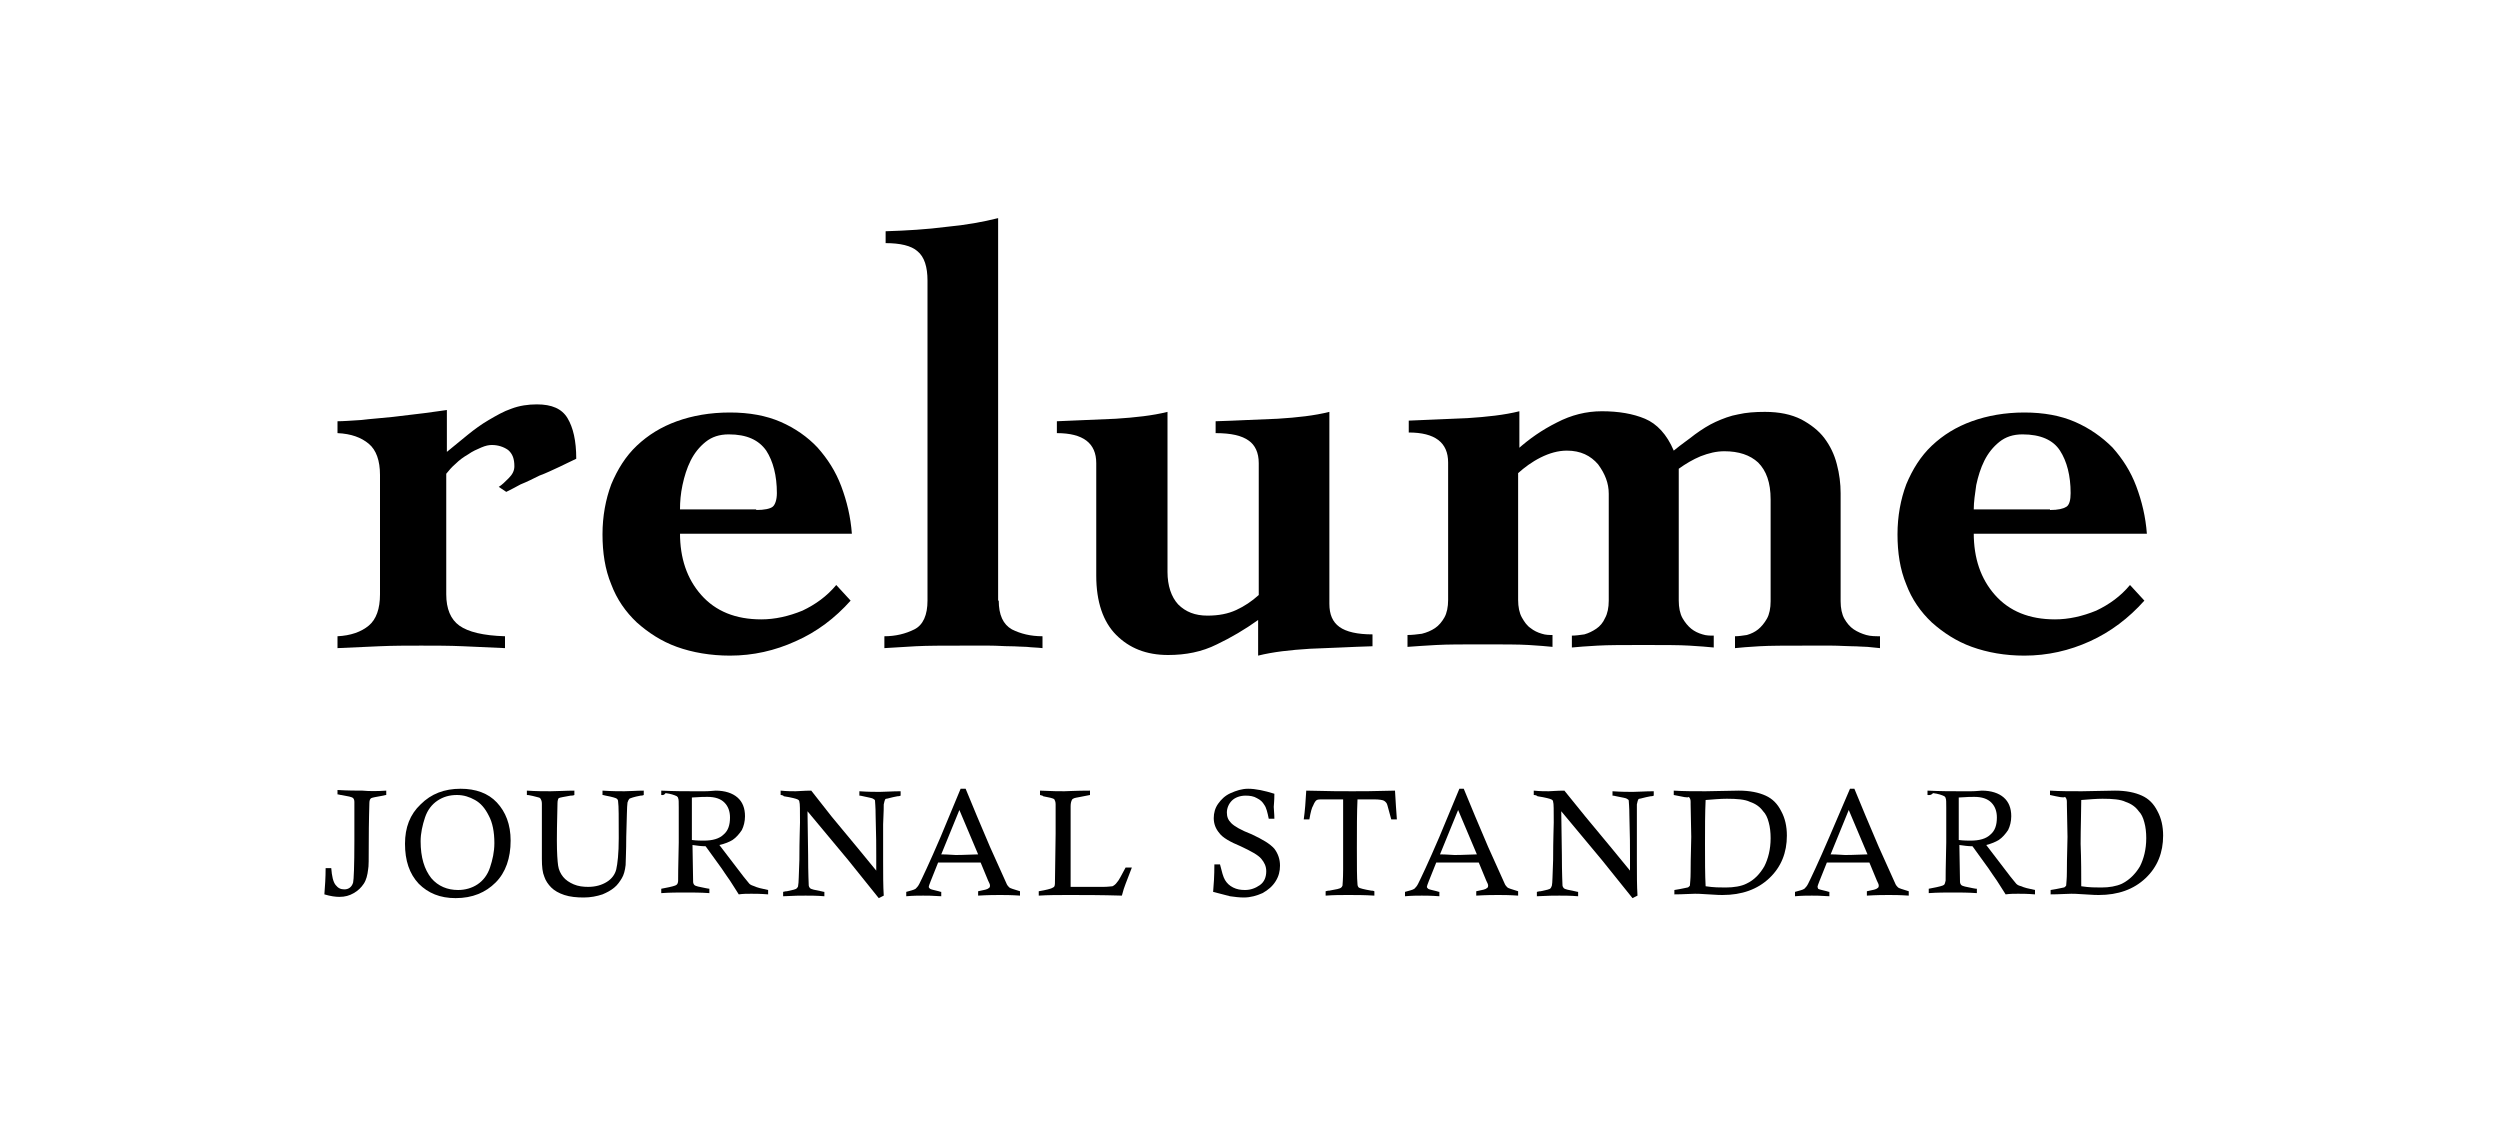
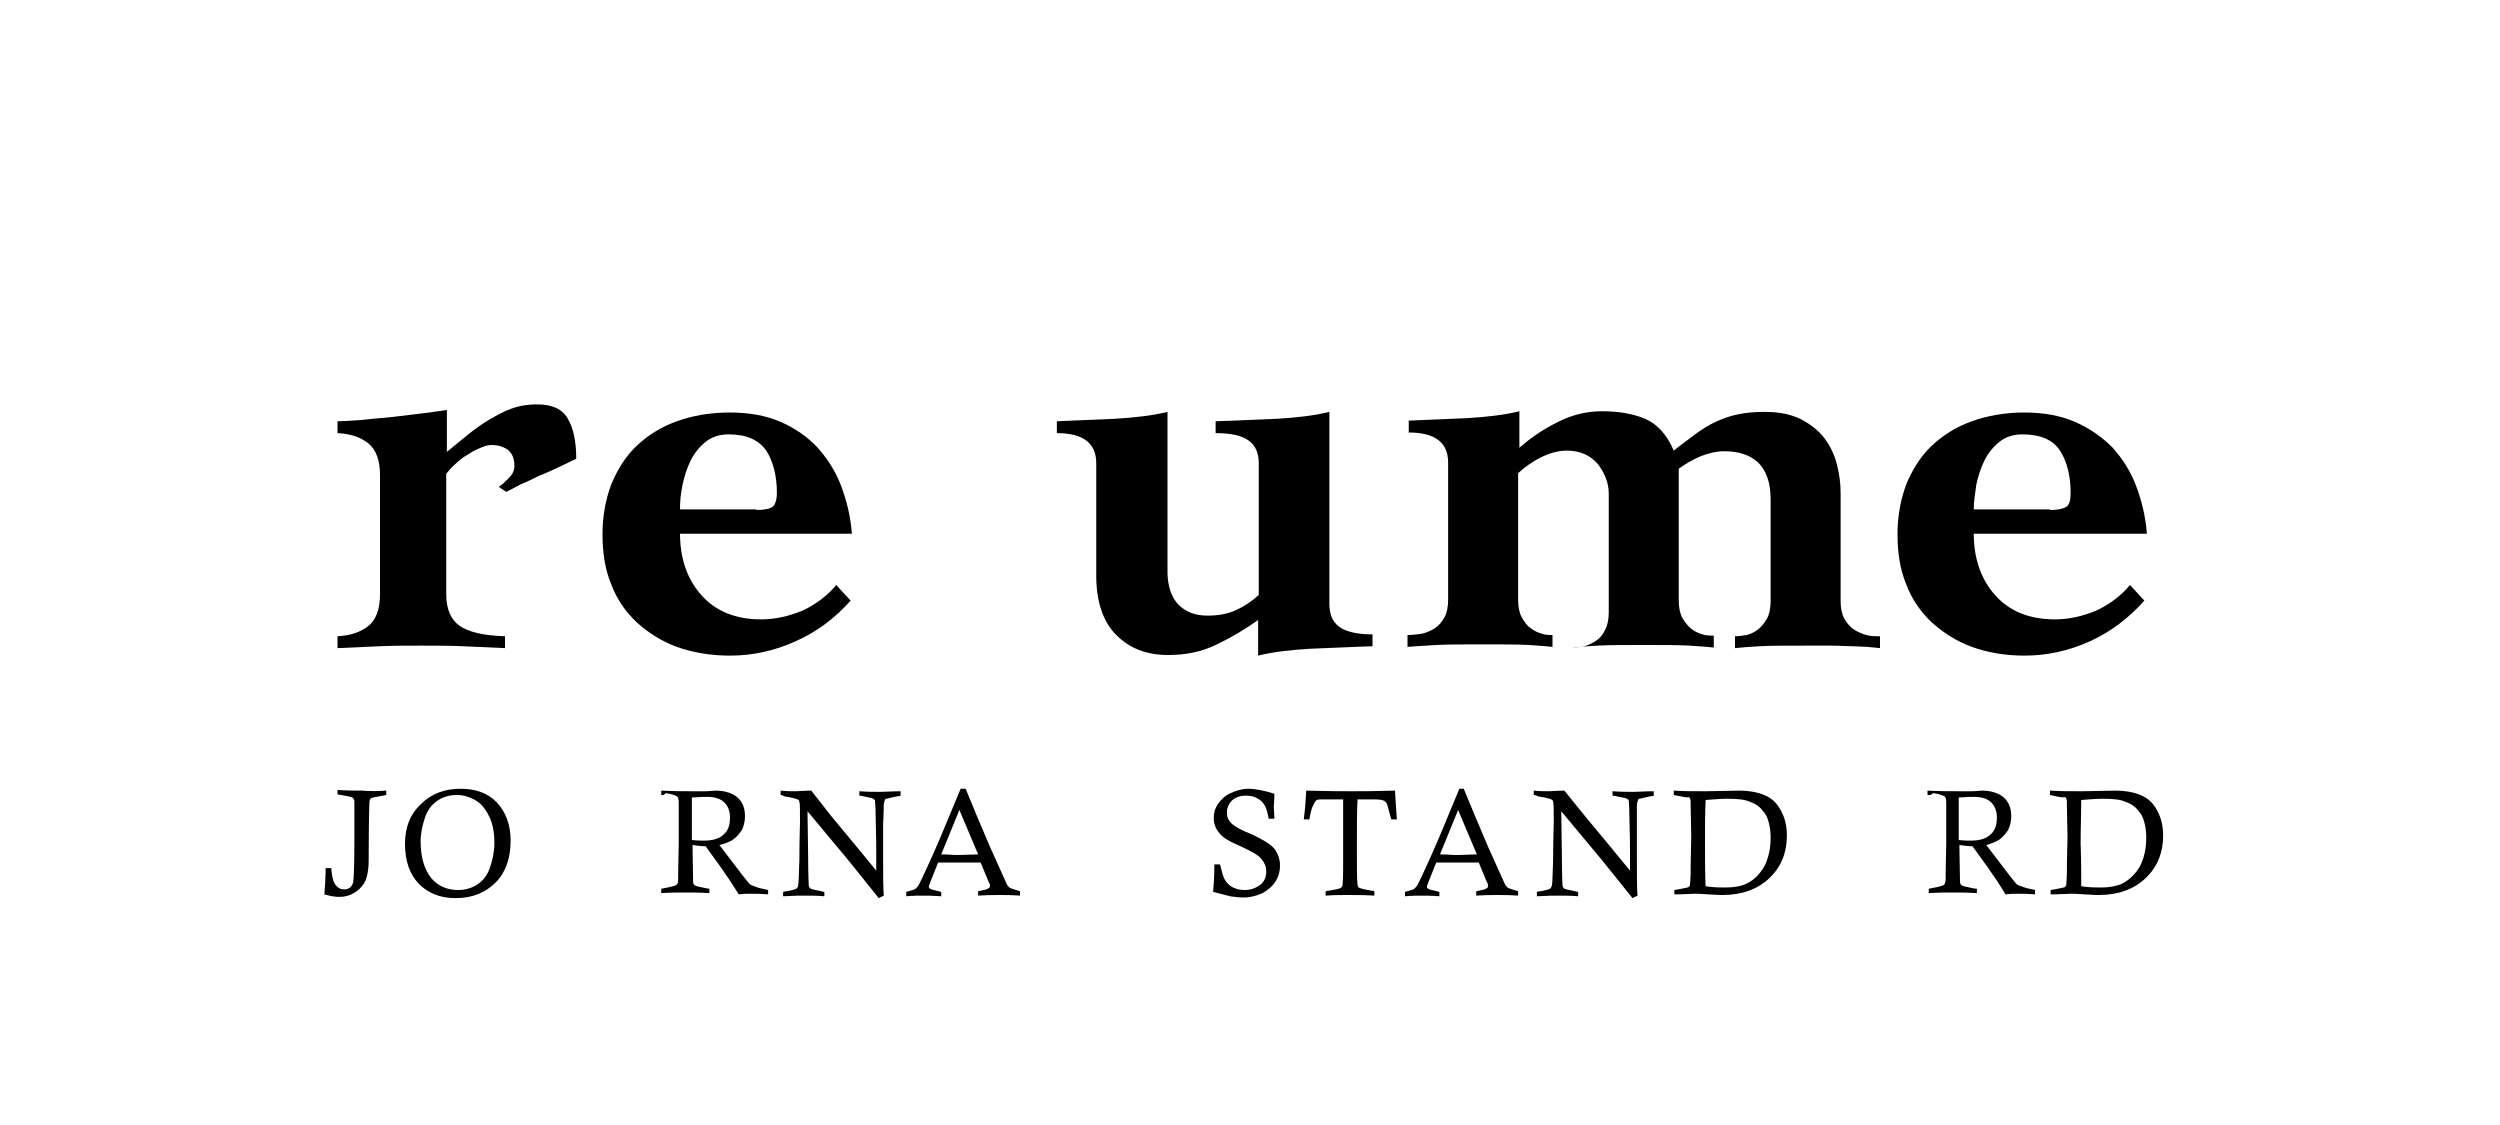
<svg xmlns="http://www.w3.org/2000/svg" version="1.1" id="レイヤー_1" x="0px" y="0px" viewBox="0 0 400 180" style="enable-background:new 0 0 400 180;" xml:space="preserve">
  <g>
    <path d="M71.4,95.1c0,2.3,0.7,4,2.1,5c1.4,1,3.8,1.6,7.3,1.7v1.9c-2.2-0.1-4.5-0.2-6.7-0.3c-2.2-0.1-4.5-0.1-6.7-0.1   c-2.2,0-4.5,0-6.7,0.1c-2.2,0.1-4.5,0.2-6.7,0.3v-1.9c2.1-0.1,3.8-0.7,5-1.7c1.2-1,1.8-2.7,1.8-5V76c0-2.3-0.6-4-1.8-5   c-1.2-1-2.8-1.6-5-1.7v-1.9c0.9,0,2.2-0.1,3.8-0.2c1.6-0.2,3.3-0.3,5.1-0.5c1.8-0.2,3.4-0.4,5-0.6c1.6-0.2,2.8-0.4,3.6-0.5v6.7   c1.1-0.9,2.2-1.8,3.3-2.7c1.1-0.9,2.2-1.7,3.4-2.4c1.2-0.7,2.4-1.4,3.6-1.8c1.3-0.5,2.7-0.7,4.1-0.7c2.4,0,4,0.7,4.9,2.2   c0.9,1.5,1.4,3.6,1.4,6.5c-0.8,0.4-1.7,0.8-2.7,1.3c-1.1,0.5-2.1,1-3.2,1.4c-1,0.5-2,1-3,1.4c-0.9,0.5-1.7,0.9-2.3,1.2l-1.2-0.8   c0.5-0.3,1-0.8,1.6-1.4c0.6-0.6,0.9-1.2,0.9-1.9c0-1.2-0.3-2-1-2.6c-0.7-0.5-1.6-0.8-2.6-0.8c-0.5,0-1,0.1-1.7,0.4   c-0.7,0.3-1.4,0.6-2.1,1.1c-0.7,0.4-1.4,0.9-2,1.5c-0.6,0.5-1.1,1.1-1.5,1.6V95.1z" />
    <path d="M121,81.6c1.3,0,2.2-0.2,2.6-0.5c0.4-0.3,0.7-1.1,0.7-2.2c0-2.8-0.6-5.1-1.7-6.8c-1.2-1.7-3.1-2.6-6-2.6   c-1.5,0-2.7,0.4-3.7,1.2c-1,0.8-1.8,1.8-2.4,3c-0.6,1.2-1,2.5-1.3,3.9c-0.3,1.4-0.4,2.7-0.4,3.9H121z M108.8,85.3   c0,4,1.1,7.3,3.4,9.9c2.3,2.6,5.5,3.9,9.6,3.9c2.2,0,4.4-0.5,6.6-1.4c2.1-1,3.9-2.3,5.4-4.1l2.3,2.5c-2.5,2.8-5.4,5-8.8,6.5   c-3.3,1.5-6.8,2.3-10.5,2.3c-3.1,0-6-0.5-8.5-1.4c-2.5-0.9-4.6-2.3-6.4-3.9c-1.8-1.7-3.2-3.7-4.1-6.1c-1-2.4-1.4-5.1-1.4-8   c0-2.9,0.5-5.6,1.4-8c1-2.4,2.3-4.5,4.1-6.2c1.8-1.7,3.9-3,6.4-3.9c2.5-0.9,5.3-1.4,8.5-1.4c3.1,0,5.8,0.5,8.1,1.5   c2.3,1,4.3,2.4,5.9,4.1c1.6,1.8,2.9,3.8,3.8,6.2c0.9,2.4,1.5,4.9,1.7,7.6H108.8z" />
-     <path d="M159.8,96.1c0,2.3,0.7,3.8,2.1,4.6c1.4,0.7,3,1.1,4.9,1.1v1.9c-0.8-0.1-1.7-0.1-2.5-0.2c-0.8,0-1.7-0.1-2.7-0.1   c-1,0-2-0.1-3.3-0.1c-1.2,0-2.6,0-4.3,0c-3.1,0-5.6,0-7.5,0.1c-1.9,0.1-3.5,0.2-5,0.3v-1.9c1.8,0,3.4-0.4,4.8-1.1   c1.4-0.7,2.1-2.3,2.1-4.6V44.9c0-2.2-0.5-3.8-1.6-4.7c-1-0.9-2.8-1.3-5.1-1.3V37c3.3-0.1,6.6-0.3,9.7-0.7c3.2-0.3,5.9-0.8,8.3-1.4   V96.1z" />
    <path d="M212.7,96.6c0,1.7,0.5,2.9,1.6,3.7c1.1,0.8,2.9,1.2,5.3,1.2v1.9c-3.5,0.1-6.8,0.3-10,0.4c-3.2,0.2-5.9,0.5-8.3,1.1v-5.7   c-2.1,1.5-4.3,2.8-6.6,3.9c-2.4,1.2-5,1.7-7.8,1.7c-3.5,0-6.2-1.1-8.3-3.2c-2.1-2.1-3.2-5.3-3.2-9.5V74.1c0-3.2-2.1-4.8-6.3-4.8   v-1.9c3.1-0.1,6.3-0.3,9.4-0.4c3.1-0.2,5.9-0.5,8.3-1.1v25.6c0,2.2,0.6,4,1.7,5.2c1.2,1.2,2.7,1.8,4.7,1.8c1.8,0,3.3-0.3,4.6-0.9   c1.3-0.6,2.5-1.4,3.6-2.4V74.1c0-1.7-0.6-2.9-1.6-3.6c-1.1-0.8-2.8-1.2-5.3-1.2v-1.9c3.5-0.1,6.8-0.3,9.9-0.4   c3.2-0.2,5.9-0.5,8.3-1.1V96.6z" />
-     <path d="M242.8,71.9c1.9-1.7,3.9-3.1,6.3-4.3c2.3-1.2,4.7-1.8,7.2-1.8c2.7,0,5,0.4,6.9,1.2c1.9,0.8,3.5,2.5,4.6,5.1   c1.2-1,2.4-1.8,3.4-2.6c1.1-0.8,2.2-1.5,3.3-2c1.1-0.5,2.4-1,3.6-1.2c1.3-0.3,2.7-0.4,4.3-0.4c2.3,0,4.2,0.4,5.8,1.2   c1.5,0.8,2.8,1.8,3.7,3c0.9,1.2,1.6,2.6,2,4.2c0.4,1.5,0.6,3.1,0.6,4.6v17.3c0,1.1,0.2,2.1,0.6,2.8c0.4,0.7,0.9,1.3,1.5,1.7   c0.6,0.4,1.3,0.7,2,0.9c0.7,0.2,1.5,0.2,2.2,0.2v1.9c-0.7-0.1-1.3-0.1-2-0.2c-0.7,0-1.5-0.1-2.5-0.1c-0.9,0-2-0.1-3.2-0.1   c-1.2,0-2.6,0-4.3,0c-3.1,0-5.6,0-7.3,0.1c-1.7,0.1-3,0.2-3.9,0.3v-1.9c0.6,0,1.2-0.1,1.9-0.2c0.7-0.2,1.3-0.5,1.8-0.9   c0.5-0.4,1-1,1.4-1.7c0.4-0.7,0.6-1.7,0.6-2.8V79.9c0-2.7-0.7-4.6-2-5.9c-1.3-1.2-3.1-1.8-5.4-1.8c-1.3,0-2.5,0.3-3.8,0.8   c-1.2,0.5-2.4,1.2-3.5,2v21.1c0,1.1,0.2,2.1,0.6,2.8c0.4,0.7,0.9,1.3,1.4,1.7c0.5,0.4,1.1,0.7,1.8,0.9c0.6,0.2,1.2,0.2,1.8,0.2v1.9   c-1-0.1-2.2-0.2-3.9-0.3c-1.6-0.1-4.1-0.1-7.4-0.1c-3.1,0-5.6,0-7.3,0.1c-1.8,0.1-3.1,0.2-4.1,0.3v-1.9c0.6,0,1.3-0.1,2-0.2   c0.7-0.2,1.3-0.5,1.9-0.9c0.6-0.4,1.1-1,1.4-1.7c0.4-0.7,0.6-1.7,0.6-2.8V79c0-1.7-0.6-3.2-1.7-4.7c-1.2-1.4-2.8-2.2-5-2.2   c-1.4,0-2.8,0.4-4.2,1.1c-1.4,0.7-2.6,1.6-3.6,2.5v20.3c0,1.1,0.2,2.1,0.6,2.8c0.4,0.7,0.8,1.3,1.4,1.7c0.5,0.4,1.1,0.7,1.8,0.9   c0.6,0.2,1.2,0.2,1.7,0.2v1.9c-0.9-0.1-2.2-0.2-3.8-0.3c-1.6-0.1-4.1-0.1-7.4-0.1c-3.2,0-5.6,0-7.4,0.1c-1.8,0.1-3.3,0.2-4.6,0.3   v-1.9c0.8,0,1.5-0.1,2.3-0.2c0.8-0.2,1.5-0.5,2.1-0.9c0.6-0.4,1.1-1,1.5-1.7c0.4-0.7,0.6-1.7,0.6-2.8v-22c0-3.2-2.1-4.8-6.3-4.8   v-1.9c3.1-0.1,6.3-0.3,9.4-0.4c3.1-0.2,5.9-0.5,8.3-1.1V71.9z" />
+     <path d="M242.8,71.9c1.9-1.7,3.9-3.1,6.3-4.3c2.3-1.2,4.7-1.8,7.2-1.8c2.7,0,5,0.4,6.9,1.2c1.9,0.8,3.5,2.5,4.6,5.1   c1.2-1,2.4-1.8,3.4-2.6c1.1-0.8,2.2-1.5,3.3-2c1.1-0.5,2.4-1,3.6-1.2c1.3-0.3,2.7-0.4,4.3-0.4c2.3,0,4.2,0.4,5.8,1.2   c1.5,0.8,2.8,1.8,3.7,3c0.9,1.2,1.6,2.6,2,4.2c0.4,1.5,0.6,3.1,0.6,4.6v17.3c0,1.1,0.2,2.1,0.6,2.8c0.4,0.7,0.9,1.3,1.5,1.7   c0.6,0.4,1.3,0.7,2,0.9c0.7,0.2,1.5,0.2,2.2,0.2v1.9c-0.7-0.1-1.3-0.1-2-0.2c-0.7,0-1.5-0.1-2.5-0.1c-0.9,0-2-0.1-3.2-0.1   c-1.2,0-2.6,0-4.3,0c-3.1,0-5.6,0-7.3,0.1c-1.7,0.1-3,0.2-3.9,0.3v-1.9c0.6,0,1.2-0.1,1.9-0.2c0.7-0.2,1.3-0.5,1.8-0.9   c0.5-0.4,1-1,1.4-1.7c0.4-0.7,0.6-1.7,0.6-2.8V79.9c0-2.7-0.7-4.6-2-5.9c-1.3-1.2-3.1-1.8-5.4-1.8c-1.3,0-2.5,0.3-3.8,0.8   c-1.2,0.5-2.4,1.2-3.5,2v21.1c0,1.1,0.2,2.1,0.6,2.8c0.4,0.7,0.9,1.3,1.4,1.7c0.5,0.4,1.1,0.7,1.8,0.9c0.6,0.2,1.2,0.2,1.8,0.2v1.9   c-1-0.1-2.2-0.2-3.9-0.3c-1.6-0.1-4.1-0.1-7.4-0.1c-3.1,0-5.6,0-7.3,0.1c-1.8,0.1-3.1,0.2-4.1,0.3c0.6,0,1.3-0.1,2-0.2   c0.7-0.2,1.3-0.5,1.9-0.9c0.6-0.4,1.1-1,1.4-1.7c0.4-0.7,0.6-1.7,0.6-2.8V79c0-1.7-0.6-3.2-1.7-4.7c-1.2-1.4-2.8-2.2-5-2.2   c-1.4,0-2.8,0.4-4.2,1.1c-1.4,0.7-2.6,1.6-3.6,2.5v20.3c0,1.1,0.2,2.1,0.6,2.8c0.4,0.7,0.8,1.3,1.4,1.7c0.5,0.4,1.1,0.7,1.8,0.9   c0.6,0.2,1.2,0.2,1.7,0.2v1.9c-0.9-0.1-2.2-0.2-3.8-0.3c-1.6-0.1-4.1-0.1-7.4-0.1c-3.2,0-5.6,0-7.4,0.1c-1.8,0.1-3.3,0.2-4.6,0.3   v-1.9c0.8,0,1.5-0.1,2.3-0.2c0.8-0.2,1.5-0.5,2.1-0.9c0.6-0.4,1.1-1,1.5-1.7c0.4-0.7,0.6-1.7,0.6-2.8v-22c0-3.2-2.1-4.8-6.3-4.8   v-1.9c3.1-0.1,6.3-0.3,9.4-0.4c3.1-0.2,5.9-0.5,8.3-1.1V71.9z" />
    <path d="M328,81.6c1.3,0,2.1-0.2,2.6-0.5c0.5-0.3,0.7-1.1,0.7-2.2c0-2.8-0.6-5.1-1.7-6.8c-1.1-1.7-3.1-2.6-6-2.6   c-1.5,0-2.7,0.4-3.7,1.2c-1,0.8-1.8,1.8-2.4,3c-0.6,1.2-1,2.5-1.3,3.9c-0.2,1.4-0.4,2.7-0.4,3.9H328z M315.8,85.3   c0,4,1.1,7.3,3.4,9.9c2.3,2.6,5.5,3.9,9.6,3.9c2.2,0,4.4-0.5,6.6-1.4c2.1-1,3.9-2.3,5.4-4.1l2.3,2.5c-2.5,2.8-5.4,5-8.7,6.5   c-3.3,1.5-6.8,2.3-10.5,2.3c-3.1,0-5.9-0.5-8.4-1.4c-2.5-0.9-4.6-2.3-6.4-3.9c-1.8-1.7-3.2-3.7-4.1-6.1c-1-2.4-1.4-5.1-1.4-8   c0-2.9,0.5-5.6,1.4-8c1-2.4,2.3-4.5,4.1-6.2c1.8-1.7,3.9-3,6.4-3.9c2.5-0.9,5.3-1.4,8.4-1.4c3.1,0,5.8,0.5,8.1,1.5   c2.3,1,4.3,2.4,6,4.1c1.6,1.8,2.9,3.8,3.8,6.2c0.9,2.4,1.5,4.9,1.7,7.6H315.8z" />
    <path d="M61.8,126.5v0.7c-0.2,0-0.4,0.1-0.5,0.1c-1.1,0.2-1.7,0.3-1.9,0.4c-0.2,0.1-0.3,0.4-0.3,0.8c0,0.4-0.1,2.6-0.1,6.7   c0,2.2,0,3.5-0.1,3.9c-0.1,0.9-0.3,1.7-0.7,2.3c-0.4,0.6-0.9,1.1-1.6,1.5c-0.7,0.4-1.4,0.6-2.3,0.6c-0.6,0-1.4-0.1-2.4-0.4   c0.1-1.3,0.2-2.7,0.2-4.2h0.9c0.1,1.3,0.3,2.2,0.7,2.7c0.4,0.5,0.8,0.7,1.4,0.7c0.7,0,1.2-0.4,1.4-1.1c0.1-0.4,0.2-2.7,0.2-6.6   c0-3.9,0-6,0-6.3c0-0.3-0.1-0.5-0.2-0.6c-0.2-0.2-0.8-0.3-1.9-0.5c-0.2,0-0.4-0.1-0.6-0.1v-0.7c1.7,0.1,3.1,0.1,4,0.1   C59.1,126.6,60.3,126.6,61.8,126.5" />
    <path d="M67.3,134.6c0,2.6,0.6,4.5,1.7,5.9c1.1,1.3,2.6,1.9,4.3,1.9c1.1,0,2.2-0.3,3.1-0.9c0.9-0.6,1.6-1.5,2-2.7   c0.4-1.2,0.7-2.5,0.7-3.9c0-1.8-0.3-3.3-0.9-4.4c-0.6-1.2-1.3-2-2.2-2.5c-0.9-0.5-1.8-0.8-2.9-0.8c-1.2,0-2.2,0.3-3.1,0.9   c-0.9,0.6-1.6,1.5-2,2.7C67.6,132,67.3,133.3,67.3,134.6 M64.8,135c0-2.6,0.8-4.7,2.5-6.3c1.7-1.7,3.8-2.5,6.4-2.5   c2.4,0,4.4,0.7,5.8,2.2c1.4,1.5,2.2,3.5,2.2,6.1c0,2.8-0.8,5.1-2.4,6.7c-1.6,1.6-3.7,2.5-6.4,2.5c-2.5,0-4.4-0.8-5.9-2.3   C65.5,139.8,64.8,137.7,64.8,135" />
-     <path d="M84.3,127.2v-0.7c1.5,0.1,2.7,0.1,3.8,0.1c1.1,0,2.4-0.1,3.8-0.1v0.7c-0.2,0.1-0.4,0.1-0.6,0.1c-1.1,0.2-1.7,0.3-1.9,0.4   c-0.1,0.1-0.2,0.4-0.2,0.8c0,1.1-0.1,3.1-0.1,6c0,2,0.1,3.3,0.2,4c0.1,0.7,0.4,1.3,0.8,1.8c0.4,0.5,1,0.9,1.7,1.2   c0.7,0.3,1.5,0.4,2.3,0.4c1.2,0,2.2-0.3,3-0.8c0.8-0.5,1.3-1.2,1.5-2c0.2-0.9,0.4-2.5,0.4-5c0-3.3,0-5.2-0.1-5.8   c0-0.3-0.1-0.4-0.2-0.5c-0.1-0.1-0.7-0.3-1.8-0.5c-0.1,0-0.3-0.1-0.5-0.1v-0.7c1.5,0.1,2.7,0.1,3.5,0.1c0.9,0,1.9-0.1,3.1-0.1v0.7   c-0.2,0.1-0.4,0.1-0.5,0.1c-1.1,0.2-1.6,0.4-1.8,0.5c-0.1,0.1-0.2,0.3-0.3,0.6c-0.1,0.6-0.1,2.5-0.2,5.5c0,2.3-0.1,3.9-0.1,4.5   c-0.1,0.9-0.3,1.6-0.6,2.1c-0.3,0.5-0.7,1.1-1.2,1.5c-0.6,0.5-1.2,0.8-1.9,1.1c-0.9,0.3-1.9,0.5-3,0.5c-1.1,0-2.2-0.1-3.1-0.4   c-0.9-0.3-1.6-0.7-2.1-1.2c-0.5-0.5-0.9-1.1-1.1-1.7c-0.3-0.7-0.4-1.6-0.4-2.9l0-5.4c0-2,0-3.1,0-3.4c0-0.4-0.1-0.6-0.2-0.8   c-0.1-0.1-0.2-0.2-0.3-0.2c-0.1,0-0.6-0.2-1.7-0.4C84.8,127.3,84.6,127.2,84.3,127.2" />
    <path d="M110.7,134.4c0.8,0.1,1.5,0.1,1.9,0.1c1.4,0,2.5-0.3,3.2-1c0.7-0.6,1-1.5,1-2.7c0-1-0.3-1.8-0.9-2.4   c-0.6-0.6-1.5-0.9-2.7-0.9c-0.4,0-1.2,0-2.5,0.1L110.7,134.4z M105.8,127.2v-0.7c2.1,0.1,3.8,0.1,5,0.1c0.7,0,1.4,0,2,0   c0.8,0,1.4-0.1,1.7-0.1c1.5,0,2.7,0.4,3.5,1.1c0.8,0.7,1.2,1.7,1.2,3c0,0.8-0.2,1.6-0.5,2.2c-0.4,0.6-0.9,1.2-1.5,1.6   c-0.5,0.3-1.2,0.6-2.1,0.8l3.9,5.1c0.5,0.6,0.8,1,0.9,1.1c0.2,0.2,0.5,0.3,0.8,0.4c0.4,0.2,1.2,0.4,2.2,0.6v0.7   c-1.2-0.1-2.1-0.1-2.7-0.1c-0.7,0-1.3,0-2,0.1c-0.4-0.6-0.8-1.3-1.4-2.2c-0.6-0.9-1-1.4-1.1-1.6c-0.1-0.1-0.1-0.2-0.2-0.3l-2.6-3.6   c-0.7,0-1.4-0.1-2.1-0.2l0.1,5.9c0,0.2,0.1,0.4,0.2,0.5c0.2,0.2,0.8,0.3,1.8,0.5c0.1,0,0.4,0.1,0.6,0.1v0.7   c-1.4-0.1-2.7-0.1-3.8-0.1c-1.2,0-2.5,0-3.9,0.1v-0.7l0.5-0.1c1.1-0.2,1.8-0.4,1.9-0.5c0.2-0.1,0.3-0.4,0.3-0.7   c0-0.2,0-2.3,0.1-6.1l0-5.6c0-0.9,0-1.3-0.1-1.5c0-0.1-0.1-0.2-0.2-0.3c-0.4-0.2-1-0.4-1.8-0.5C106.2,127.3,106,127.2,105.8,127.2" />
    <path d="M124.9,127.2v-0.7c1,0.1,1.8,0.1,2.4,0.1c0.5,0,1.3-0.1,2.5-0.1l3.3,4.2c0.3,0.4,2.7,3.2,7.1,8.6c0-1.1,0-1.9,0-2.4   c0-1.2,0-3.3-0.1-6.4c0-1.4-0.1-2.2-0.1-2.4c0-0.1-0.1-0.2-0.3-0.3c-0.1-0.1-0.7-0.2-1.6-0.4c-0.1,0-0.3-0.1-0.6-0.1v-0.7   c1.4,0.1,2.5,0.1,3.3,0.1c0.8,0,1.9-0.1,3.3-0.1v0.7c-0.2,0.1-0.4,0.1-0.5,0.1c-1.1,0.2-1.6,0.4-1.8,0.4c-0.1,0-0.2,0.1-0.2,0.2   c-0.1,0.1-0.1,0.4-0.2,0.7c0,0.2,0,1.2-0.1,3.2c0,2,0,3.9,0,5.8c0,2.2,0,4.1,0.1,5.6l-0.8,0.4l-4.9-6.1l-6.5-7.8l0.1,7   c0,3.1,0.1,4.7,0.1,4.9c0,0.1,0.1,0.3,0.2,0.4c0.2,0.2,0.8,0.3,1.8,0.5c0.1,0,0.3,0.1,0.5,0.1v0.7c-1.2-0.1-2.2-0.1-3-0.1   c-0.7,0-1.9,0-3.6,0.1v-0.7c0.3-0.1,0.5-0.1,0.6-0.1c0.9-0.2,1.5-0.3,1.6-0.5c0.1-0.1,0.2-0.2,0.2-0.4c0.1-0.4,0.1-1.7,0.2-4.1   c0-3.4,0.1-5.4,0.1-6c0-2,0-3.1-0.1-3.3c0-0.2-0.1-0.3-0.3-0.4c-0.2-0.1-0.9-0.3-2.2-0.5C125.4,127.3,125.1,127.2,124.9,127.2" />
    <path d="M150.6,136.7c1.1,0,1.9,0.1,2.3,0.1c0.1,0,1.3,0,3.6-0.1l-3-7.1L150.6,136.7z M153.7,126.2h0.8c1.1,2.7,2.4,5.8,3.9,9.3   l2.7,6c0.1,0.2,0.3,0.4,0.4,0.5c0.1,0.1,0.7,0.3,1.7,0.6v0.7c-1.4-0.1-2.5-0.1-3.2-0.1c-0.7,0-1.9,0-3.5,0.1v-0.7   c1-0.2,1.5-0.3,1.7-0.5c0.2-0.1,0.2-0.3,0.2-0.4c0-0.2-0.1-0.4-0.3-0.8l-1.2-2.9c-1.7,0-2.9,0-3.6,0l-3.2,0l-1.2,3   c-0.2,0.5-0.3,0.8-0.3,0.9c0,0.1,0.1,0.2,0.2,0.3c0.1,0.1,0.6,0.2,1.4,0.4c0.1,0,0.2,0.1,0.4,0.1v0.7c-1.4-0.1-2.3-0.1-2.9-0.1   c-0.7,0-1.6,0-2.7,0.1v-0.7c0.7-0.2,1.2-0.3,1.5-0.5c0.2-0.2,0.4-0.4,0.6-0.8c0.4-0.8,1.6-3.3,3.4-7.5L153.7,126.2z" />
-     <path d="M166.4,127.2v-0.7c1.9,0.1,3.2,0.1,3.9,0.1c0.4,0,1.8-0.1,4.1-0.1v0.7c-1.4,0.3-2.2,0.4-2.5,0.5c-0.2,0.1-0.3,0.1-0.4,0.3   c-0.1,0.2-0.2,0.5-0.2,1c0,0.5,0,3.4,0,8.7c0,1,0,2.4,0,4.2h5.2c0.8,0,1.3-0.1,1.5-0.1c0.2-0.1,0.5-0.3,0.7-0.6   c0.3-0.3,0.7-1.1,1.4-2.4h1l-1,2.6c-0.2,0.5-0.4,1.1-0.6,1.9c-3.3-0.1-6.1-0.1-8.5-0.1c-1.7,0-3.3,0-4.8,0.1v-0.7   c1.2-0.2,1.9-0.4,2.1-0.5c0.2-0.1,0.4-0.2,0.4-0.3c0.1-0.1,0.1-0.6,0.1-1.2l0.1-7.2l0-4.7c0-0.4-0.1-0.6-0.2-0.8   c-0.2-0.2-0.8-0.3-1.8-0.5C166.9,127.3,166.7,127.3,166.4,127.2" />
    <path d="M203.9,131H203c-0.2-1-0.4-1.8-0.7-2.2c-0.3-0.5-0.6-0.8-1.2-1.1c-0.5-0.3-1.1-0.4-1.8-0.4c-0.9,0-1.7,0.3-2.2,0.8   c-0.5,0.5-0.8,1.2-0.8,1.9c0,0.7,0.2,1.2,0.7,1.7c0.5,0.5,1.5,1.1,3.3,1.8c1.7,0.8,2.9,1.5,3.6,2.3c0.6,0.8,0.9,1.7,0.9,2.7   c0,0.9-0.2,1.7-0.7,2.5c-0.5,0.8-1.2,1.4-2.1,1.9c-0.9,0.4-1.9,0.7-3,0.7c-0.7,0-1.5-0.1-2.2-0.2c-0.7-0.2-1.6-0.4-2.7-0.7   c0.1-1.1,0.2-2.6,0.2-4.4h0.9c0.3,1.2,0.5,2,0.8,2.5c0.3,0.5,0.7,0.9,1.3,1.2c0.6,0.3,1.2,0.4,1.9,0.4c0.9,0,1.7-0.3,2.4-0.8   c0.7-0.5,1-1.3,1-2.2c0-0.8-0.3-1.4-0.8-2c-0.5-0.6-1.6-1.2-3.3-2c-1.7-0.7-2.9-1.4-3.4-2.1c-0.6-0.7-0.9-1.5-0.9-2.4   c0-0.8,0.2-1.6,0.7-2.3c0.5-0.7,1.1-1.3,2-1.7c0.9-0.4,1.8-0.7,2.8-0.7c1.2,0,2.6,0.3,4.2,0.8c0,1.2-0.1,1.8-0.1,2.1   C203.8,129.5,203.9,130.2,203.9,131" />
    <path d="M209.5,131.1h-0.9c0.2-1.4,0.3-2.9,0.4-4.6c3.5,0.1,6,0.1,7.4,0.1c1.2,0,3.5,0,6.8-0.1c0.1,1.8,0.2,3.3,0.3,4.6h-0.9   c-0.4-1.4-0.6-2.3-0.7-2.5c-0.1-0.2-0.3-0.4-0.5-0.5c-0.2-0.1-0.7-0.2-1.6-0.2h-2.6c-0.1,2.1-0.1,4.7-0.1,7.8c0,2.9,0,4.8,0.1,5.8   c0,0.2,0.1,0.4,0.2,0.5c0.1,0.1,0.8,0.3,2,0.5c0.1,0,0.3,0,0.5,0.1v0.7c-1.6-0.1-2.9-0.1-4.2-0.1c-1.2,0-2.3,0-3.6,0.1v-0.7   c0.3-0.1,0.5-0.1,0.6-0.1c1.1-0.2,1.7-0.3,1.9-0.5c0.1-0.1,0.1-0.1,0.2-0.3c0-0.1,0.1-1,0.1-2.6c0-2.5,0-4.4,0-5.6c0-2.1,0-4,0-5.6   h-2.8l-0.5,0c-0.4,0-0.7,0-0.9,0.1c-0.2,0.1-0.4,0.4-0.6,0.9C209.9,129.2,209.7,129.9,209.5,131.1" />
    <path d="M230.4,136.7c1.1,0,1.9,0.1,2.3,0.1c0.1,0,1.4,0,3.6-0.1l-3-7.1L230.4,136.7z M233.5,126.2h0.7c1.1,2.7,2.4,5.8,3.9,9.3   l2.7,6c0.1,0.2,0.3,0.4,0.4,0.5c0.1,0.1,0.7,0.3,1.7,0.6v0.7c-1.4-0.1-2.5-0.1-3.2-0.1c-0.7,0-1.9,0-3.5,0.1v-0.7   c1-0.2,1.5-0.3,1.7-0.5c0.2-0.1,0.2-0.3,0.2-0.4c0-0.2-0.1-0.4-0.3-0.8l-1.2-2.9c-1.7,0-2.9,0-3.6,0l-3.2,0l-1.2,3   c-0.2,0.5-0.3,0.8-0.3,0.9c0,0.1,0.1,0.2,0.2,0.3c0.1,0.1,0.6,0.2,1.4,0.4c0.1,0,0.2,0.1,0.4,0.1v0.7c-1.3-0.1-2.3-0.1-2.8-0.1   c-0.7,0-1.6,0-2.7,0.1v-0.7c0.7-0.2,1.2-0.3,1.5-0.5c0.2-0.2,0.4-0.4,0.6-0.8c0.4-0.8,1.6-3.3,3.4-7.5L233.5,126.2z" />
    <path d="M245.4,127.2v-0.7c1,0.1,1.8,0.1,2.4,0.1c0.4,0,1.3-0.1,2.5-0.1l3.4,4.2c0.3,0.4,2.7,3.2,7.1,8.6c0-1.1,0-1.9,0-2.4   c0-1.2,0-3.3-0.1-6.4c0-1.4-0.1-2.2-0.1-2.4c0-0.1-0.1-0.2-0.3-0.3c-0.1-0.1-0.7-0.2-1.7-0.4c-0.1,0-0.3-0.1-0.6-0.1v-0.7   c1.4,0.1,2.5,0.1,3.3,0.1c0.8,0,1.9-0.1,3.3-0.1v0.7c-0.2,0.1-0.4,0.1-0.5,0.1c-1.1,0.2-1.6,0.4-1.8,0.4c-0.1,0-0.2,0.1-0.2,0.2   c-0.1,0.1-0.1,0.4-0.2,0.7c0,0.2,0,1.2,0,3.2c0,2,0,3.9,0,5.8c0,2.2,0,4.1,0.1,5.6l-0.8,0.4l-4.9-6.1l-6.5-7.8l0.1,7   c0,3.1,0.1,4.7,0.1,4.9c0,0.1,0.1,0.3,0.2,0.4c0.2,0.2,0.8,0.3,1.8,0.5c0.1,0,0.3,0.1,0.5,0.1v0.7c-1.2-0.1-2.2-0.1-3-0.1   c-0.7,0-1.9,0-3.6,0.1v-0.7c0.3-0.1,0.5-0.1,0.6-0.1c0.9-0.2,1.5-0.3,1.6-0.5c0.1-0.1,0.1-0.2,0.2-0.4c0.1-0.4,0.1-1.7,0.2-4.1   c0-3.4,0.1-5.4,0.1-6c0-2,0-3.1-0.1-3.3c0-0.2-0.1-0.3-0.3-0.4c-0.2-0.1-0.9-0.3-2.2-0.5C245.9,127.3,245.7,127.2,245.4,127.2" />
    <path d="M272.9,141.8c1.3,0.2,2.3,0.2,3.2,0.2c1.3,0,2.5-0.2,3.3-0.6c1.3-0.6,2.2-1.6,2.9-2.8c0.6-1.2,1-2.7,1-4.5   c0-0.9-0.1-1.8-0.3-2.5c-0.2-0.8-0.5-1.4-0.9-1.8c-0.5-0.7-1.2-1.2-2.1-1.5c-0.8-0.4-2.1-0.5-3.7-0.5c-1,0-2.1,0.1-3.4,0.2   c-0.1,2.1-0.1,4.4-0.1,7C272.8,137.6,272.8,140,272.9,141.8 M267.8,127.2v-0.7c1.5,0.1,3.3,0.1,5.1,0.1l5.3-0.1   c1.8,0,3.2,0.3,4.3,0.8c1.1,0.5,1.9,1.3,2.5,2.5c0.6,1.1,0.9,2.4,0.9,3.9c0,2.7-0.9,5-2.8,6.8c-1.9,1.8-4.4,2.7-7.5,2.7   c-0.2,0-0.9,0-2.2-0.1c-1.3-0.1-2-0.1-2.2-0.1c-0.8,0-1.9,0.1-3.3,0.1v-0.7c1.3-0.2,2-0.4,2.1-0.4c0.1,0,0.2-0.1,0.3-0.2   c0.1-0.1,0.1-0.1,0.1-0.3c0-0.2,0.1-0.8,0.1-2c0-2.6,0.1-4.4,0.1-5.6l-0.1-5.2l0-0.4c0-0.4-0.1-0.6-0.3-0.8   C270.1,127.7,269.3,127.5,267.8,127.2" />
-     <path d="M292.9,136.7c1.1,0,1.9,0.1,2.3,0.1c0.2,0,1.3,0,3.6-0.1l-3-7.1L292.9,136.7z M296,126.2h0.7c1.1,2.7,2.4,5.8,3.9,9.3   l2.7,6c0.1,0.2,0.3,0.4,0.4,0.5c0.1,0.1,0.7,0.3,1.7,0.6v0.7c-1.4-0.1-2.5-0.1-3.2-0.1c-0.7,0-1.9,0-3.5,0.1v-0.7   c1-0.2,1.5-0.3,1.7-0.5c0.2-0.1,0.2-0.3,0.2-0.4c0-0.2-0.1-0.4-0.3-0.8l-1.2-2.9c-1.7,0-2.9,0-3.6,0l-3.2,0l-1.2,3   c-0.2,0.5-0.3,0.8-0.3,0.9c0,0.1,0.1,0.2,0.1,0.3c0.1,0.1,0.6,0.2,1.4,0.4c0.1,0,0.2,0.1,0.4,0.1v0.7c-1.4-0.1-2.3-0.1-2.8-0.1   c-0.7,0-1.6,0-2.7,0.1v-0.7c0.7-0.2,1.2-0.3,1.5-0.5c0.2-0.2,0.4-0.4,0.6-0.8c0.4-0.8,1.6-3.3,3.4-7.5L296,126.2z" />
    <path d="M313.4,134.4c0.8,0.1,1.5,0.1,1.9,0.1c1.4,0,2.5-0.3,3.2-1c0.7-0.6,1-1.5,1-2.7c0-1-0.3-1.8-0.9-2.4   c-0.6-0.6-1.5-0.9-2.7-0.9c-0.4,0-1.2,0-2.5,0.1L313.4,134.4z M308.4,127.2v-0.7c2.1,0.1,3.8,0.1,5,0.1c0.7,0,1.4,0,2,0   c0.8,0,1.4-0.1,1.7-0.1c1.5,0,2.7,0.4,3.5,1.1c0.8,0.7,1.2,1.7,1.2,3c0,0.8-0.2,1.6-0.5,2.2c-0.4,0.6-0.9,1.2-1.5,1.6   c-0.5,0.3-1.2,0.6-2,0.8l3.9,5.1c0.5,0.6,0.8,1,0.9,1.1c0.2,0.2,0.4,0.3,0.8,0.4c0.4,0.2,1.2,0.4,2.2,0.6v0.7   c-1.2-0.1-2.1-0.1-2.7-0.1c-0.6,0-1.3,0-2,0.1c-0.4-0.6-0.8-1.3-1.4-2.2c-0.6-0.9-1-1.4-1.1-1.6c-0.1-0.1-0.1-0.2-0.2-0.3l-2.6-3.6   c-0.7,0-1.4-0.1-2.1-0.2l0.1,5.9c0,0.2,0.1,0.4,0.2,0.5c0.2,0.2,0.8,0.3,1.8,0.5c0.1,0,0.4,0.1,0.7,0.1v0.7   c-1.4-0.1-2.7-0.1-3.8-0.1c-1.2,0-2.5,0-3.9,0.1v-0.7l0.5-0.1c1.1-0.2,1.8-0.4,1.9-0.5c0.2-0.1,0.2-0.4,0.3-0.7   c0-0.2,0-2.3,0.1-6.1l0-5.6c0-0.9,0-1.3-0.1-1.5c0-0.1-0.1-0.2-0.2-0.3c-0.4-0.2-1-0.4-1.8-0.5   C308.9,127.3,308.7,127.2,308.4,127.2" />
    <path d="M333,141.8c1.3,0.2,2.3,0.2,3.2,0.2c1.3,0,2.4-0.2,3.3-0.6c1.2-0.6,2.2-1.6,2.9-2.8c0.6-1.2,1-2.7,1-4.5   c0-0.9-0.1-1.8-0.3-2.5c-0.2-0.8-0.5-1.4-0.9-1.8c-0.5-0.7-1.2-1.2-2.1-1.5c-0.8-0.4-2.1-0.5-3.7-0.5c-1,0-2.1,0.1-3.4,0.2   c0,2.1-0.1,4.4-0.1,7C333,137.6,333,140,333,141.8 M328,127.2v-0.7c1.6,0.1,3.3,0.1,5.1,0.1l5.3-0.1c1.8,0,3.2,0.3,4.3,0.8   c1.1,0.5,1.9,1.3,2.5,2.5c0.6,1.1,0.9,2.4,0.9,3.9c0,2.7-0.9,5-2.8,6.8c-1.9,1.8-4.4,2.7-7.5,2.7c-0.2,0-0.9,0-2.2-0.1   c-1.3-0.1-2-0.1-2.2-0.1c-0.8,0-1.9,0.1-3.3,0.1v-0.7c1.3-0.2,2-0.4,2.1-0.4c0.1,0,0.2-0.1,0.3-0.2c0.1-0.1,0.1-0.1,0.1-0.3   c0-0.2,0.1-0.8,0.1-2c0-2.6,0.1-4.4,0.1-5.6l-0.1-5.2l0-0.4c0-0.4-0.1-0.6-0.3-0.8C330.2,127.7,329.4,127.5,328,127.2" />
  </g>
</svg>